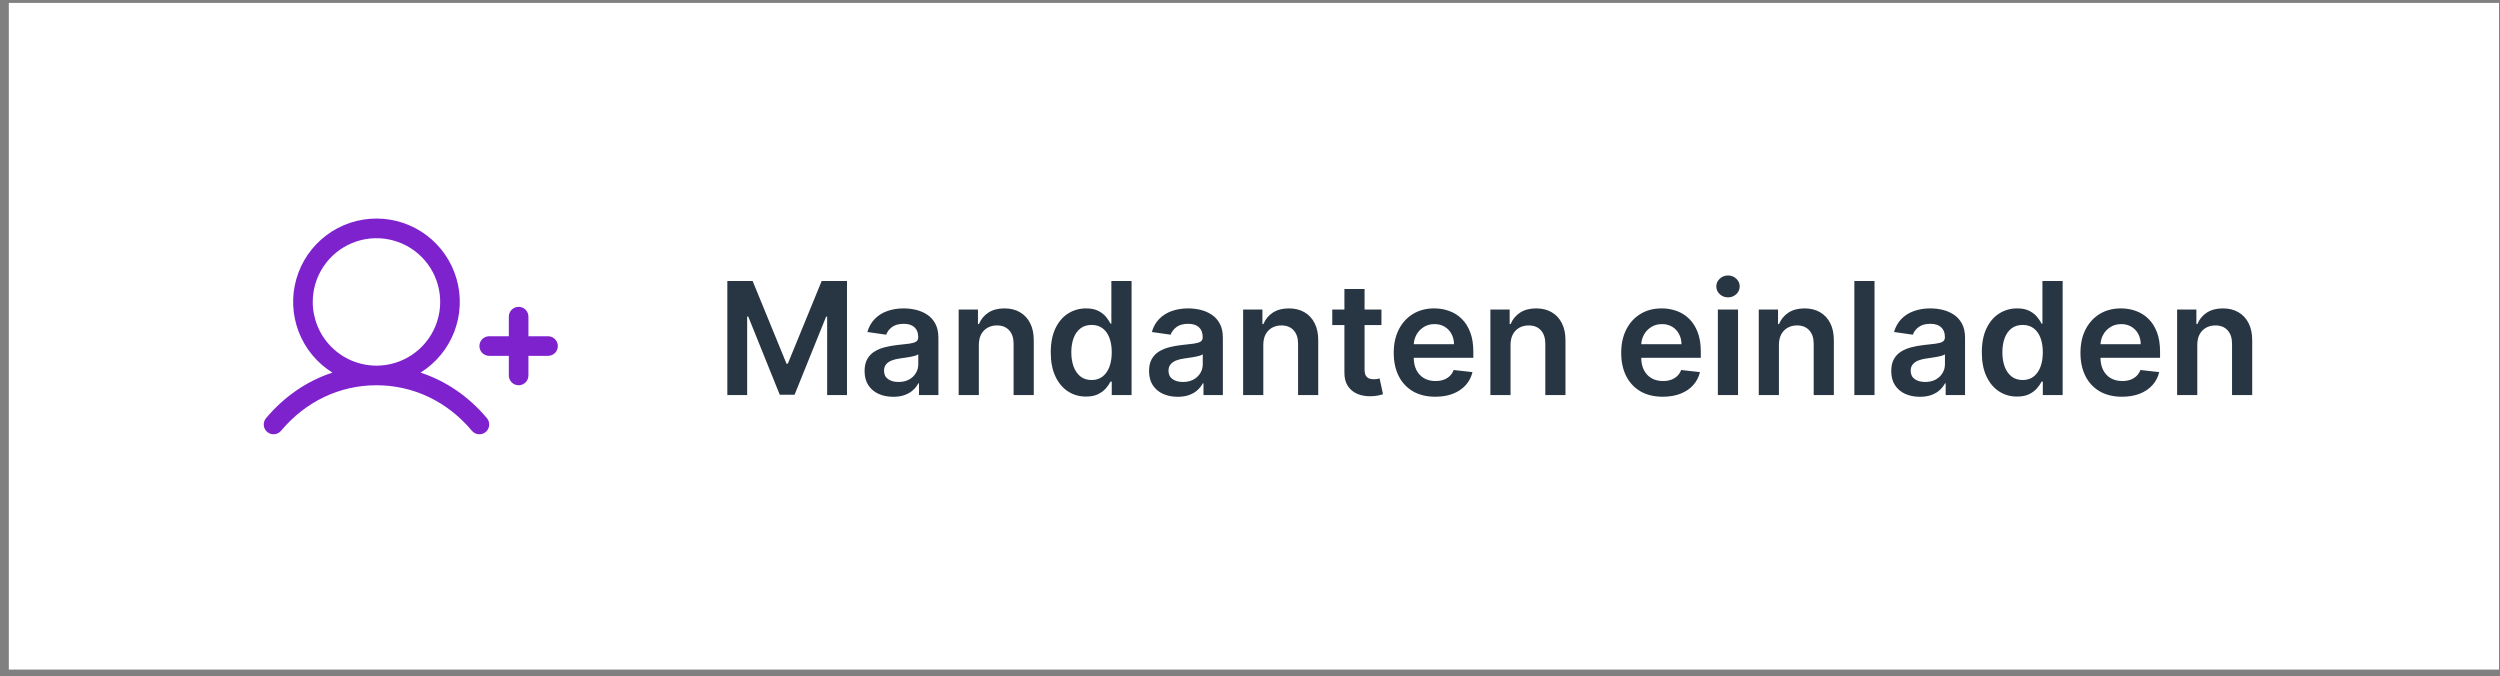
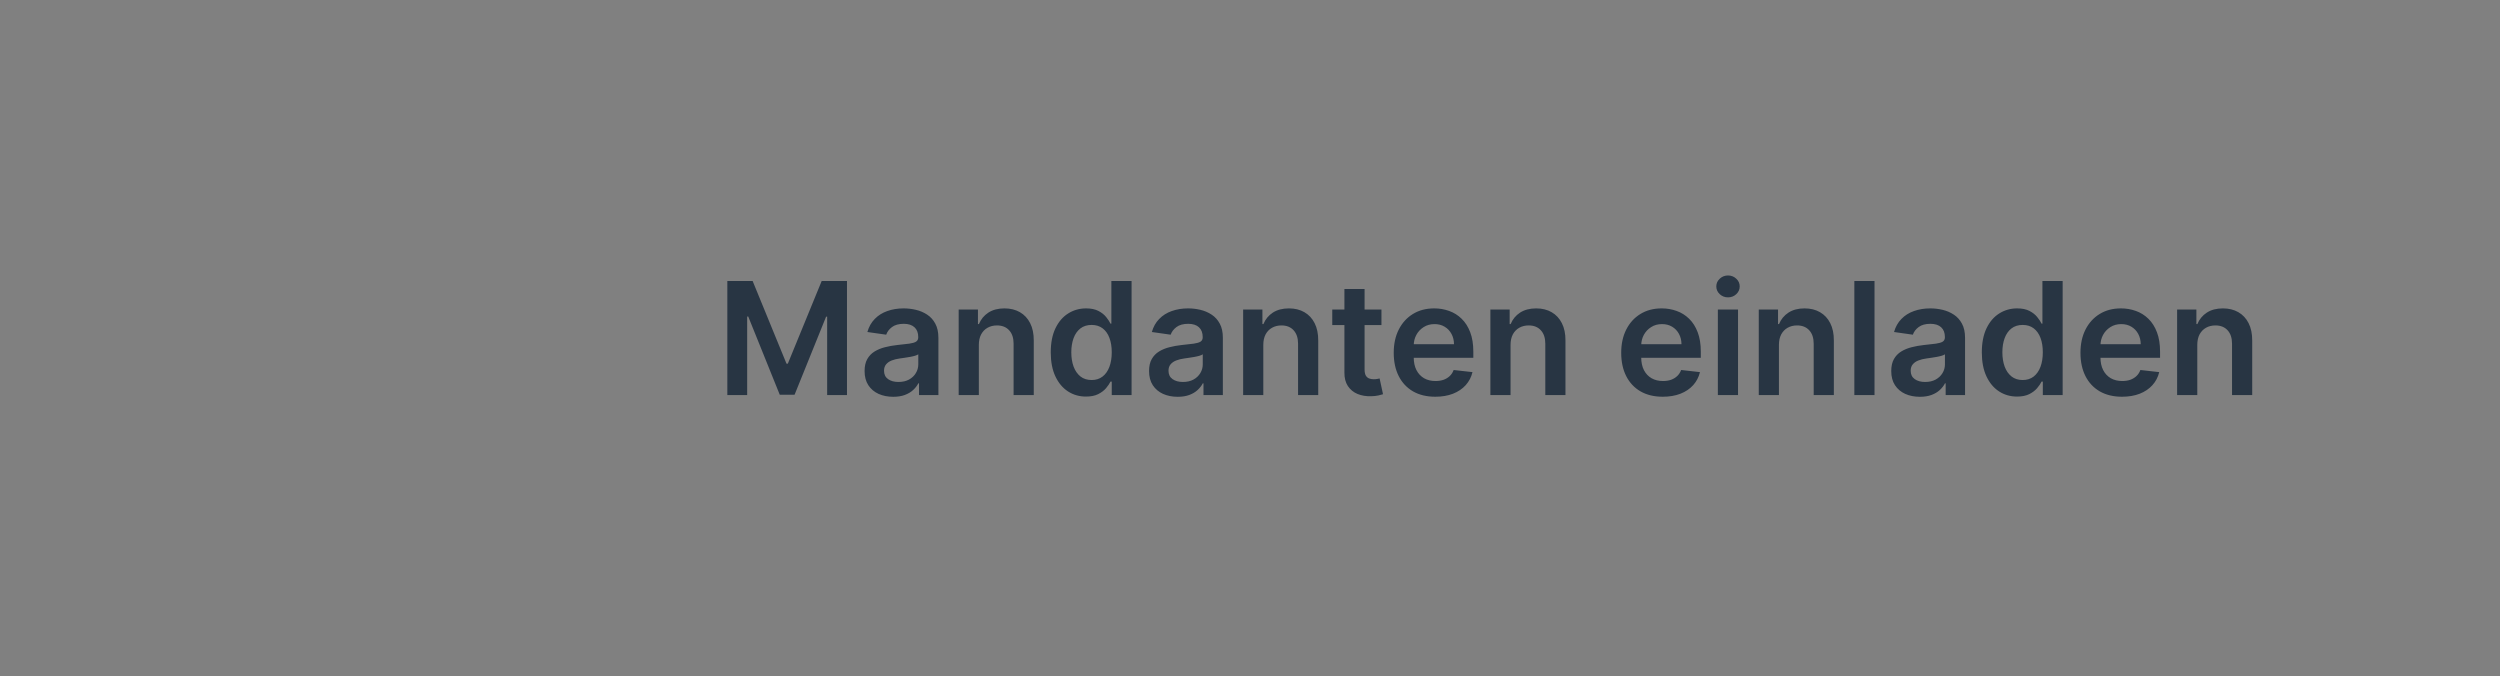
<svg xmlns="http://www.w3.org/2000/svg" width="255" height="69" viewBox="0 0 255 69" fill="none">
  <rect x="0" y="0" width="255" height="69" fill="#808080" stroke="none" />
-   <rect width="254" height="68" transform="translate(0.9 0.297)" fill="white" />
  <g clip-path="url(#clip0_64_1101)">
-     <path d="M56.9 35.297C56.9 35.562 56.794 35.816 56.607 36.004C56.419 36.191 56.165 36.297 55.9 36.297H53.9V38.297C53.9 38.562 53.794 38.816 53.607 39.004C53.419 39.191 53.165 39.297 52.9 39.297C52.635 39.297 52.38 39.191 52.193 39.004C52.005 38.816 51.9 38.562 51.9 38.297V36.297H49.9C49.635 36.297 49.38 36.191 49.193 36.004C49.005 35.816 48.9 35.562 48.9 35.297C48.9 35.031 49.005 34.777 49.193 34.59C49.38 34.402 49.635 34.297 49.9 34.297H51.9V32.297C51.9 32.031 52.005 31.777 52.193 31.59C52.38 31.402 52.635 31.297 52.9 31.297C53.165 31.297 53.419 31.402 53.607 31.59C53.794 31.777 53.9 32.031 53.9 32.297V34.297H55.9C56.165 34.297 56.419 34.402 56.607 34.59C56.794 34.777 56.9 35.031 56.9 35.297ZM49.666 42.653C49.837 42.856 49.92 43.119 49.897 43.383C49.874 43.648 49.747 43.892 49.544 44.063C49.34 44.233 49.078 44.317 48.813 44.294C48.549 44.271 48.304 44.144 48.134 43.94C45.619 40.945 42.161 39.297 38.4 39.297C34.639 39.297 31.181 40.945 28.666 43.94C28.495 44.143 28.251 44.27 27.987 44.293C27.722 44.316 27.46 44.233 27.257 44.062C27.054 43.892 26.927 43.647 26.904 43.383C26.881 43.118 26.964 42.856 27.135 42.653C29.002 40.43 31.325 38.852 33.906 38.007C32.339 37.03 31.131 35.57 30.468 33.846C29.804 32.123 29.72 30.23 30.227 28.455C30.735 26.679 31.807 25.117 33.282 24.005C34.756 22.893 36.553 22.292 38.4 22.292C40.247 22.292 42.043 22.893 43.518 24.005C44.992 25.117 46.065 26.679 46.572 28.455C47.08 30.23 46.996 32.123 46.332 33.846C45.668 35.57 44.461 37.03 42.894 38.007C45.475 38.852 47.797 40.43 49.666 42.653ZM38.4 37.297C39.685 37.297 40.942 36.915 42.011 36.201C43.08 35.487 43.913 34.472 44.405 33.284C44.897 32.096 45.026 30.789 44.775 29.529C44.524 28.268 43.905 27.109 42.996 26.2C42.087 25.291 40.929 24.672 39.668 24.422C38.407 24.171 37.1 24.299 35.912 24.791C34.725 25.283 33.709 26.116 32.995 27.185C32.281 28.254 31.9 29.511 31.9 30.797C31.902 32.52 32.587 34.172 33.806 35.391C35.024 36.609 36.676 37.295 38.4 37.297Z" fill="#7E22CE" />
-   </g>
+     </g>
  <path d="M74.188 28.66H76.768L80.222 37.092H80.359L83.813 28.66H86.393V40.297H84.37V32.302H84.262L81.046 40.263H79.535L76.319 32.285H76.211V40.297H74.188V28.66ZM91.109 40.473C90.556 40.473 90.058 40.374 89.614 40.177C89.175 39.977 88.826 39.681 88.569 39.291C88.315 38.901 88.188 38.42 88.188 37.848C88.188 37.355 88.279 36.948 88.461 36.626C88.643 36.304 88.891 36.047 89.205 35.853C89.52 35.66 89.874 35.514 90.268 35.416C90.665 35.314 91.076 35.24 91.501 35.194C92.012 35.141 92.427 35.094 92.745 35.052C93.063 35.007 93.294 34.939 93.438 34.848C93.586 34.753 93.66 34.607 93.66 34.41V34.376C93.66 33.948 93.533 33.617 93.279 33.382C93.025 33.147 92.66 33.029 92.183 33.029C91.679 33.029 91.279 33.139 90.984 33.359C90.692 33.579 90.495 33.838 90.393 34.138L88.472 33.865C88.624 33.334 88.874 32.891 89.222 32.535C89.571 32.175 89.997 31.906 90.501 31.728C91.004 31.547 91.561 31.456 92.171 31.456C92.592 31.456 93.01 31.505 93.427 31.603C93.844 31.702 94.224 31.865 94.569 32.092C94.914 32.316 95.19 32.62 95.398 33.007C95.611 33.393 95.717 33.876 95.717 34.456V40.297H93.739V39.098H93.671C93.546 39.34 93.37 39.567 93.143 39.779C92.919 39.988 92.637 40.156 92.296 40.285C91.959 40.41 91.563 40.473 91.109 40.473ZM91.643 38.961C92.056 38.961 92.414 38.88 92.717 38.717C93.02 38.55 93.253 38.331 93.415 38.058C93.582 37.785 93.665 37.488 93.665 37.166V36.138C93.601 36.191 93.491 36.24 93.336 36.285C93.184 36.331 93.014 36.37 92.825 36.404C92.635 36.439 92.448 36.469 92.262 36.495C92.076 36.522 91.915 36.545 91.779 36.564C91.472 36.605 91.198 36.673 90.955 36.768C90.713 36.863 90.522 36.995 90.381 37.166C90.241 37.333 90.171 37.548 90.171 37.814C90.171 38.192 90.309 38.478 90.586 38.672C90.862 38.865 91.215 38.961 91.643 38.961ZM99.842 35.183V40.297H97.785V31.569H99.751V33.052H99.853C100.054 32.564 100.374 32.175 100.813 31.887C101.256 31.6 101.804 31.456 102.455 31.456C103.058 31.456 103.582 31.584 104.029 31.842C104.48 32.1 104.828 32.473 105.075 32.961C105.325 33.45 105.448 34.043 105.444 34.74V40.297H103.387V35.058C103.387 34.475 103.236 34.018 102.933 33.689C102.633 33.359 102.219 33.194 101.688 33.194C101.328 33.194 101.008 33.274 100.728 33.433C100.452 33.588 100.234 33.814 100.075 34.109C99.919 34.404 99.842 34.763 99.842 35.183ZM110.773 40.45C110.088 40.45 109.474 40.274 108.933 39.922C108.391 39.569 107.963 39.058 107.648 38.388C107.334 37.717 107.177 36.903 107.177 35.944C107.177 34.975 107.336 34.156 107.654 33.49C107.976 32.819 108.41 32.314 108.955 31.973C109.501 31.628 110.109 31.456 110.779 31.456C111.291 31.456 111.711 31.543 112.041 31.717C112.37 31.887 112.631 32.094 112.825 32.336C113.018 32.575 113.167 32.8 113.273 33.013H113.359V28.66H115.421V40.297H113.398V38.922H113.273C113.167 39.134 113.014 39.359 112.813 39.598C112.612 39.833 112.347 40.033 112.018 40.2C111.688 40.367 111.273 40.45 110.773 40.45ZM111.347 38.763C111.783 38.763 112.154 38.645 112.461 38.41C112.768 38.172 113.001 37.84 113.16 37.416C113.319 36.992 113.398 36.497 113.398 35.933C113.398 35.368 113.319 34.878 113.16 34.461C113.005 34.045 112.773 33.721 112.467 33.49C112.164 33.259 111.791 33.143 111.347 33.143C110.889 33.143 110.506 33.263 110.2 33.501C109.893 33.74 109.662 34.069 109.506 34.49C109.351 34.91 109.273 35.391 109.273 35.933C109.273 36.478 109.351 36.965 109.506 37.393C109.666 37.817 109.898 38.153 110.205 38.399C110.516 38.641 110.897 38.763 111.347 38.763ZM120.124 40.473C119.571 40.473 119.073 40.374 118.63 40.177C118.191 39.977 117.842 39.681 117.585 39.291C117.331 38.901 117.204 38.42 117.204 37.848C117.204 37.355 117.295 36.948 117.477 36.626C117.658 36.304 117.907 36.047 118.221 35.853C118.535 35.66 118.889 35.514 119.283 35.416C119.681 35.314 120.092 35.24 120.516 35.194C121.028 35.141 121.443 35.094 121.761 35.052C122.079 35.007 122.31 34.939 122.454 34.848C122.602 34.753 122.675 34.607 122.675 34.41V34.376C122.675 33.948 122.549 33.617 122.295 33.382C122.041 33.147 121.675 33.029 121.198 33.029C120.694 33.029 120.295 33.139 119.999 33.359C119.708 33.579 119.511 33.838 119.408 34.138L117.488 33.865C117.639 33.334 117.889 32.891 118.238 32.535C118.586 32.175 119.013 31.906 119.516 31.728C120.02 31.547 120.577 31.456 121.187 31.456C121.607 31.456 122.026 31.505 122.443 31.603C122.859 31.702 123.24 31.865 123.585 32.092C123.929 32.316 124.206 32.62 124.414 33.007C124.626 33.393 124.732 33.876 124.732 34.456V40.297H122.755V39.098H122.687C122.562 39.34 122.386 39.567 122.158 39.779C121.935 39.988 121.653 40.156 121.312 40.285C120.975 40.41 120.579 40.473 120.124 40.473ZM120.658 38.961C121.071 38.961 121.429 38.88 121.732 38.717C122.035 38.55 122.268 38.331 122.431 38.058C122.598 37.785 122.681 37.488 122.681 37.166V36.138C122.617 36.191 122.507 36.24 122.352 36.285C122.2 36.331 122.03 36.37 121.84 36.404C121.651 36.439 121.463 36.469 121.278 36.495C121.092 36.522 120.931 36.545 120.795 36.564C120.488 36.605 120.213 36.673 119.971 36.768C119.729 36.863 119.537 36.995 119.397 37.166C119.257 37.333 119.187 37.548 119.187 37.814C119.187 38.192 119.325 38.478 119.602 38.672C119.878 38.865 120.23 38.961 120.658 38.961ZM128.857 35.183V40.297H126.8V31.569H128.766V33.052H128.869C129.069 32.564 129.389 32.175 129.829 31.887C130.272 31.6 130.819 31.456 131.471 31.456C132.073 31.456 132.598 31.584 133.045 31.842C133.496 32.1 133.844 32.473 134.09 32.961C134.34 33.45 134.463 34.043 134.46 34.74V40.297H132.403V35.058C132.403 34.475 132.251 34.018 131.948 33.689C131.649 33.359 131.234 33.194 130.704 33.194C130.344 33.194 130.024 33.274 129.744 33.433C129.467 33.588 129.249 33.814 129.09 34.109C128.935 34.404 128.857 34.763 128.857 35.183ZM140.908 31.569V33.16H135.891V31.569H140.908ZM137.13 29.478H139.187V37.672C139.187 37.948 139.229 38.16 139.312 38.308C139.399 38.452 139.513 38.55 139.653 38.603C139.793 38.656 139.948 38.683 140.119 38.683C140.247 38.683 140.365 38.673 140.471 38.654C140.581 38.636 140.664 38.618 140.721 38.603L141.068 40.211C140.958 40.249 140.8 40.291 140.596 40.336C140.395 40.382 140.149 40.408 139.857 40.416C139.342 40.431 138.878 40.353 138.465 40.183C138.052 40.009 137.725 39.74 137.482 39.376C137.244 39.013 137.126 38.558 137.13 38.013V29.478ZM146.398 40.467C145.523 40.467 144.768 40.285 144.131 39.922C143.499 39.554 143.012 39.035 142.671 38.365C142.33 37.691 142.16 36.897 142.16 35.984C142.16 35.086 142.33 34.298 142.671 33.62C143.016 32.939 143.497 32.408 144.114 32.029C144.732 31.647 145.457 31.456 146.291 31.456C146.828 31.456 147.336 31.543 147.813 31.717C148.294 31.887 148.719 32.153 149.086 32.513C149.457 32.872 149.749 33.331 149.961 33.888C150.173 34.441 150.279 35.1 150.279 35.865V36.495H143.126V35.109H148.308C148.304 34.715 148.219 34.365 148.052 34.058C147.885 33.747 147.652 33.503 147.353 33.325C147.058 33.147 146.713 33.058 146.319 33.058C145.898 33.058 145.529 33.16 145.211 33.365C144.893 33.566 144.645 33.831 144.467 34.16C144.292 34.486 144.203 34.844 144.2 35.234V36.444C144.2 36.952 144.292 37.388 144.478 37.751C144.664 38.111 144.923 38.388 145.256 38.581C145.59 38.77 145.98 38.865 146.427 38.865C146.726 38.865 146.997 38.823 147.239 38.74C147.482 38.653 147.692 38.526 147.87 38.359C148.048 38.192 148.183 37.986 148.273 37.74L150.194 37.956C150.073 38.463 149.842 38.906 149.501 39.285C149.164 39.66 148.732 39.952 148.205 40.16C147.679 40.365 147.077 40.467 146.398 40.467ZM154.076 35.183V40.297H152.019V31.569H153.985V33.052H154.087C154.288 32.564 154.608 32.175 155.048 31.887C155.491 31.6 156.038 31.456 156.69 31.456C157.292 31.456 157.817 31.584 158.264 31.842C158.714 32.1 159.063 32.473 159.309 32.961C159.559 33.45 159.682 34.043 159.678 34.74V40.297H157.621V35.058C157.621 34.475 157.47 34.018 157.167 33.689C156.868 33.359 156.453 33.194 155.923 33.194C155.563 33.194 155.243 33.274 154.962 33.433C154.686 33.588 154.468 33.814 154.309 34.109C154.154 34.404 154.076 34.763 154.076 35.183ZM169.602 40.467C168.727 40.467 167.971 40.285 167.335 39.922C166.702 39.554 166.215 39.035 165.874 38.365C165.533 37.691 165.363 36.897 165.363 35.984C165.363 35.086 165.533 34.298 165.874 33.62C166.219 32.939 166.7 32.408 167.318 32.029C167.935 31.647 168.66 31.456 169.494 31.456C170.032 31.456 170.539 31.543 171.016 31.717C171.497 31.887 171.922 32.153 172.289 32.513C172.66 32.872 172.952 33.331 173.164 33.888C173.376 34.441 173.482 35.1 173.482 35.865V36.495H166.329V35.109H171.511C171.507 34.715 171.422 34.365 171.255 34.058C171.088 33.747 170.855 33.503 170.556 33.325C170.261 33.147 169.916 33.058 169.522 33.058C169.102 33.058 168.732 33.16 168.414 33.365C168.096 33.566 167.848 33.831 167.67 34.16C167.496 34.486 167.407 34.844 167.403 35.234V36.444C167.403 36.952 167.496 37.388 167.681 37.751C167.867 38.111 168.126 38.388 168.46 38.581C168.793 38.77 169.183 38.865 169.63 38.865C169.929 38.865 170.2 38.823 170.443 38.74C170.685 38.653 170.895 38.526 171.073 38.359C171.251 38.192 171.386 37.986 171.477 37.74L173.397 37.956C173.276 38.463 173.045 38.906 172.704 39.285C172.367 39.66 171.935 39.952 171.408 40.16C170.882 40.365 170.28 40.467 169.602 40.467ZM175.222 40.297V31.569H177.279V40.297H175.222ZM176.256 30.331C175.931 30.331 175.65 30.223 175.416 30.007C175.181 29.787 175.063 29.524 175.063 29.217C175.063 28.906 175.181 28.643 175.416 28.427C175.65 28.208 175.931 28.098 176.256 28.098C176.586 28.098 176.866 28.208 177.097 28.427C177.332 28.643 177.45 28.906 177.45 29.217C177.45 29.524 177.332 29.787 177.097 30.007C176.866 30.223 176.586 30.331 176.256 30.331ZM181.451 35.183V40.297H179.394V31.569H181.36V33.052H181.462C181.663 32.564 181.983 32.175 182.423 31.887C182.866 31.6 183.413 31.456 184.065 31.456C184.667 31.456 185.192 31.584 185.639 31.842C186.089 32.1 186.438 32.473 186.684 32.961C186.934 33.45 187.057 34.043 187.053 34.74V40.297H184.996V35.058C184.996 34.475 184.845 34.018 184.542 33.689C184.243 33.359 183.828 33.194 183.298 33.194C182.938 33.194 182.618 33.274 182.337 33.433C182.061 33.588 181.843 33.814 181.684 34.109C181.529 34.404 181.451 34.763 181.451 35.183ZM191.201 28.66V40.297H189.144V28.66H191.201ZM195.827 40.473C195.274 40.473 194.776 40.374 194.333 40.177C193.894 39.977 193.545 39.681 193.288 39.291C193.034 38.901 192.907 38.42 192.907 37.848C192.907 37.355 192.998 36.948 193.18 36.626C193.362 36.304 193.61 36.047 193.924 35.853C194.238 35.66 194.593 35.514 194.987 35.416C195.384 35.314 195.795 35.24 196.22 35.194C196.731 35.141 197.146 35.094 197.464 35.052C197.782 35.007 198.013 34.939 198.157 34.848C198.305 34.753 198.379 34.607 198.379 34.41V34.376C198.379 33.948 198.252 33.617 197.998 33.382C197.744 33.147 197.379 33.029 196.901 33.029C196.398 33.029 195.998 33.139 195.702 33.359C195.411 33.579 195.214 33.838 195.112 34.138L193.191 33.865C193.343 33.334 193.593 32.891 193.941 32.535C194.29 32.175 194.716 31.906 195.22 31.728C195.723 31.547 196.28 31.456 196.89 31.456C197.31 31.456 197.729 31.505 198.146 31.603C198.562 31.702 198.943 31.865 199.288 32.092C199.632 32.316 199.909 32.62 200.117 33.007C200.329 33.393 200.435 33.876 200.435 34.456V40.297H198.458V39.098H198.39C198.265 39.34 198.089 39.567 197.862 39.779C197.638 39.988 197.356 40.156 197.015 40.285C196.678 40.41 196.282 40.473 195.827 40.473ZM196.362 38.961C196.774 38.961 197.132 38.88 197.435 38.717C197.738 38.55 197.971 38.331 198.134 38.058C198.301 37.785 198.384 37.488 198.384 37.166V36.138C198.32 36.191 198.21 36.24 198.055 36.285C197.903 36.331 197.733 36.37 197.543 36.404C197.354 36.439 197.166 36.469 196.981 36.495C196.795 36.522 196.634 36.545 196.498 36.564C196.191 36.605 195.916 36.673 195.674 36.768C195.432 36.863 195.24 36.995 195.1 37.166C194.96 37.333 194.89 37.548 194.89 37.814C194.89 38.192 195.028 38.478 195.305 38.672C195.581 38.865 195.934 38.961 196.362 38.961ZM205.742 40.45C205.057 40.45 204.443 40.274 203.901 39.922C203.36 39.569 202.932 39.058 202.617 38.388C202.303 37.717 202.146 36.903 202.146 35.944C202.146 34.975 202.305 34.156 202.623 33.49C202.945 32.819 203.379 32.314 203.924 31.973C204.47 31.628 205.077 31.456 205.748 31.456C206.259 31.456 206.68 31.543 207.009 31.717C207.339 31.887 207.6 32.094 207.793 32.336C207.987 32.575 208.136 32.8 208.242 33.013H208.327V28.66H210.39V40.297H208.367V38.922H208.242C208.136 39.134 207.983 39.359 207.782 39.598C207.581 39.833 207.316 40.033 206.987 40.2C206.657 40.367 206.242 40.45 205.742 40.45ZM206.316 38.763C206.752 38.763 207.123 38.645 207.43 38.41C207.737 38.172 207.97 37.84 208.129 37.416C208.288 36.992 208.367 36.497 208.367 35.933C208.367 35.368 208.288 34.878 208.129 34.461C207.973 34.045 207.742 33.721 207.435 33.49C207.132 33.259 206.759 33.143 206.316 33.143C205.858 33.143 205.475 33.263 205.168 33.501C204.862 33.74 204.63 34.069 204.475 34.49C204.32 34.91 204.242 35.391 204.242 35.933C204.242 36.478 204.32 36.965 204.475 37.393C204.634 37.817 204.867 38.153 205.174 38.399C205.485 38.641 205.865 38.763 206.316 38.763ZM216.445 40.467C215.57 40.467 214.815 40.285 214.178 39.922C213.546 39.554 213.059 39.035 212.718 38.365C212.377 37.691 212.207 36.897 212.207 35.984C212.207 35.086 212.377 34.298 212.718 33.62C213.063 32.939 213.544 32.408 214.161 32.029C214.779 31.647 215.504 31.456 216.337 31.456C216.875 31.456 217.383 31.543 217.86 31.717C218.341 31.887 218.765 32.153 219.133 32.513C219.504 32.872 219.796 33.331 220.008 33.888C220.22 34.441 220.326 35.1 220.326 35.865V36.495H213.173V35.109H218.354C218.351 34.715 218.265 34.365 218.099 34.058C217.932 33.747 217.699 33.503 217.4 33.325C217.104 33.147 216.76 33.058 216.366 33.058C215.945 33.058 215.576 33.16 215.258 33.365C214.94 33.566 214.692 33.831 214.514 34.16C214.339 34.486 214.25 34.844 214.246 35.234V36.444C214.246 36.952 214.339 37.388 214.525 37.751C214.711 38.111 214.97 38.388 215.303 38.581C215.637 38.77 216.027 38.865 216.474 38.865C216.773 38.865 217.044 38.823 217.286 38.74C217.529 38.653 217.739 38.526 217.917 38.359C218.095 38.192 218.229 37.986 218.32 37.74L220.241 37.956C220.12 38.463 219.889 38.906 219.548 39.285C219.211 39.66 218.779 39.952 218.252 40.16C217.726 40.365 217.123 40.467 216.445 40.467ZM224.123 35.183V40.297H222.066V31.569H224.032V33.052H224.134C224.335 32.564 224.655 32.175 225.095 31.887C225.538 31.6 226.085 31.456 226.737 31.456C227.339 31.456 227.863 31.584 228.31 31.842C228.761 32.1 229.11 32.473 229.356 32.961C229.606 33.45 229.729 34.043 229.725 34.74V40.297H227.668V35.058C227.668 34.475 227.517 34.018 227.214 33.689C226.915 33.359 226.5 33.194 225.97 33.194C225.61 33.194 225.29 33.274 225.009 33.433C224.733 33.588 224.515 33.814 224.356 34.109C224.201 34.404 224.123 34.763 224.123 35.183Z" fill="#283543" />
  <defs>
    <clipPath id="clip0_64_1101">
-       <rect width="32" height="32" fill="white" transform="translate(24.9 18.297)" />
-     </clipPath>
+       </clipPath>
  </defs>
</svg>